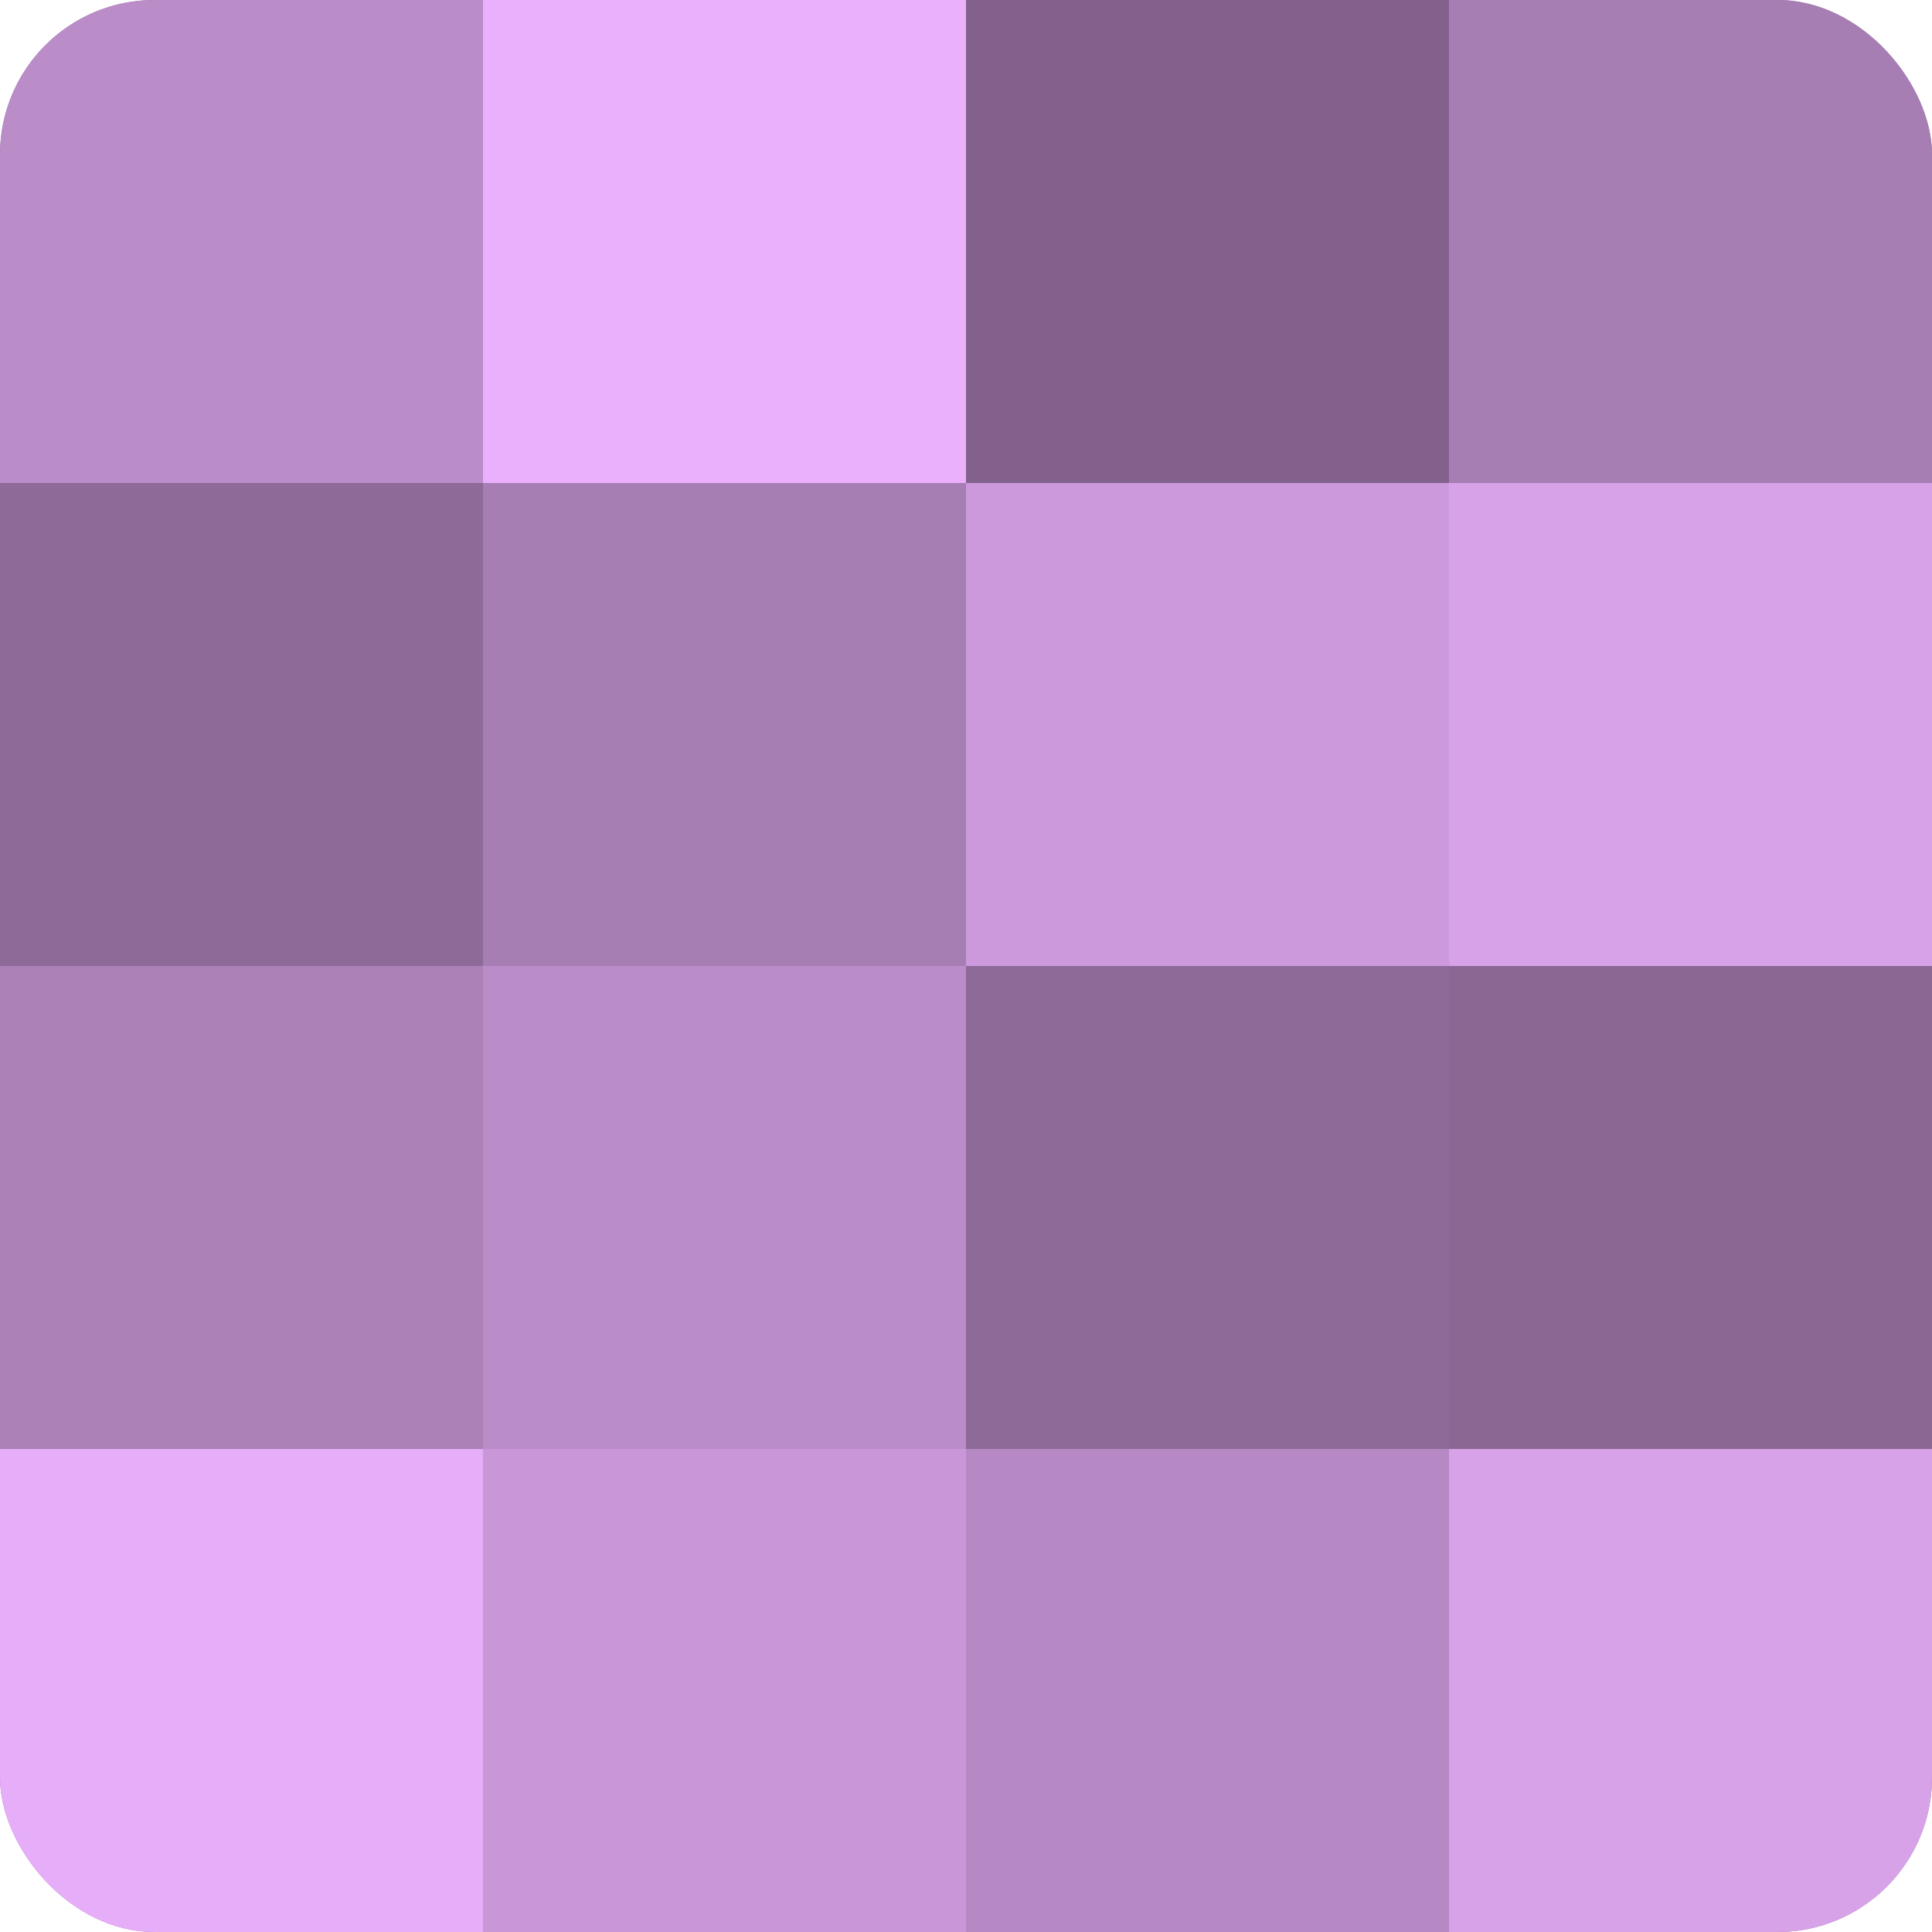
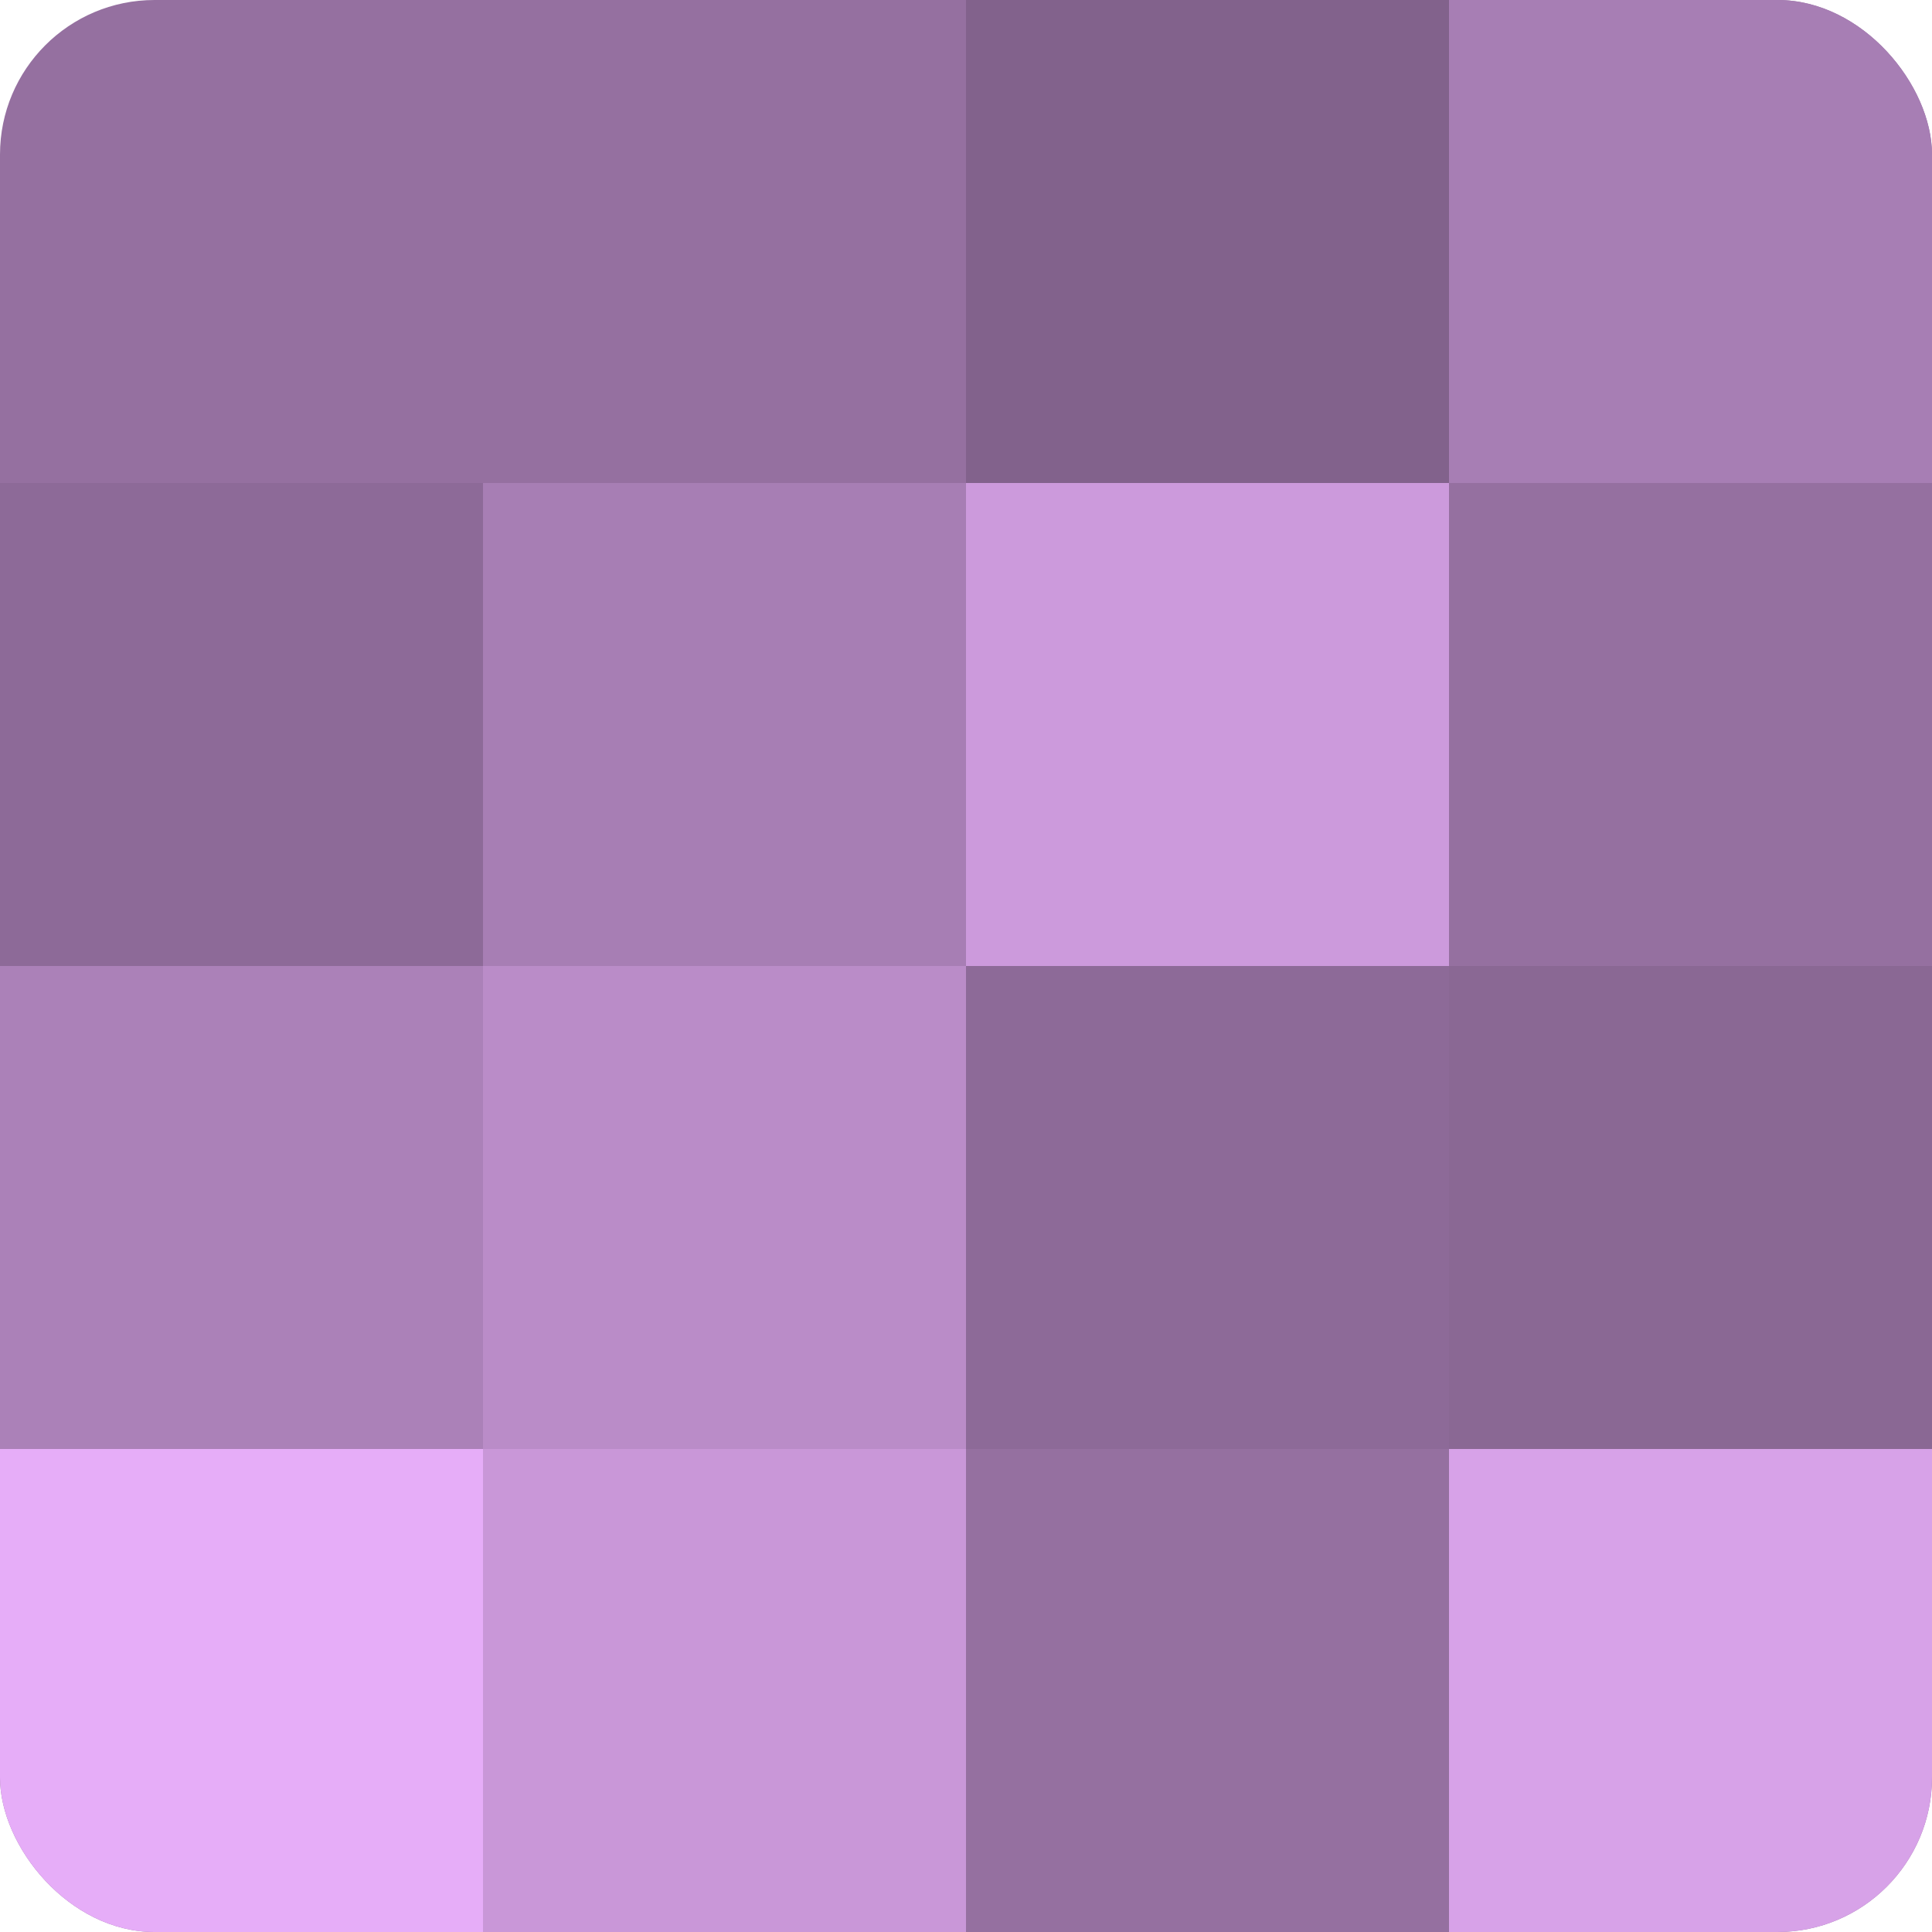
<svg xmlns="http://www.w3.org/2000/svg" width="60" height="60" viewBox="0 0 100 100" preserveAspectRatio="xMidYMid meet">
  <defs>
    <clipPath id="c" width="100" height="100">
      <rect width="100" height="100" rx="8" ry="8" />
    </clipPath>
  </defs>
  <g clip-path="url(#c)">
    <rect width="100" height="100" fill="#9570a0" />
-     <rect width="25" height="25" fill="#ba8cc8" />
    <rect y="25" width="25" height="25" fill="#8d6a98" />
    <rect y="50" width="25" height="25" fill="#ab81b8" />
    <rect y="75" width="25" height="25" fill="#e6adf8" />
-     <rect x="25" width="25" height="25" fill="#eab0fc" />
    <rect x="25" y="25" width="25" height="25" fill="#a77eb4" />
    <rect x="25" y="50" width="25" height="25" fill="#ba8cc8" />
    <rect x="25" y="75" width="25" height="25" fill="#c997d8" />
    <rect x="50" width="25" height="25" fill="#82628c" />
    <rect x="50" y="25" width="25" height="25" fill="#cc9adc" />
    <rect x="50" y="50" width="25" height="25" fill="#8d6a98" />
-     <rect x="50" y="75" width="25" height="25" fill="#b689c4" />
    <rect x="75" width="25" height="25" fill="#a77eb4" />
-     <rect x="75" y="25" width="25" height="25" fill="#d7a2e8" />
    <rect x="75" y="50" width="25" height="25" fill="#8a6894" />
    <rect x="75" y="75" width="25" height="25" fill="#d7a2e8" />
  </g>
</svg>